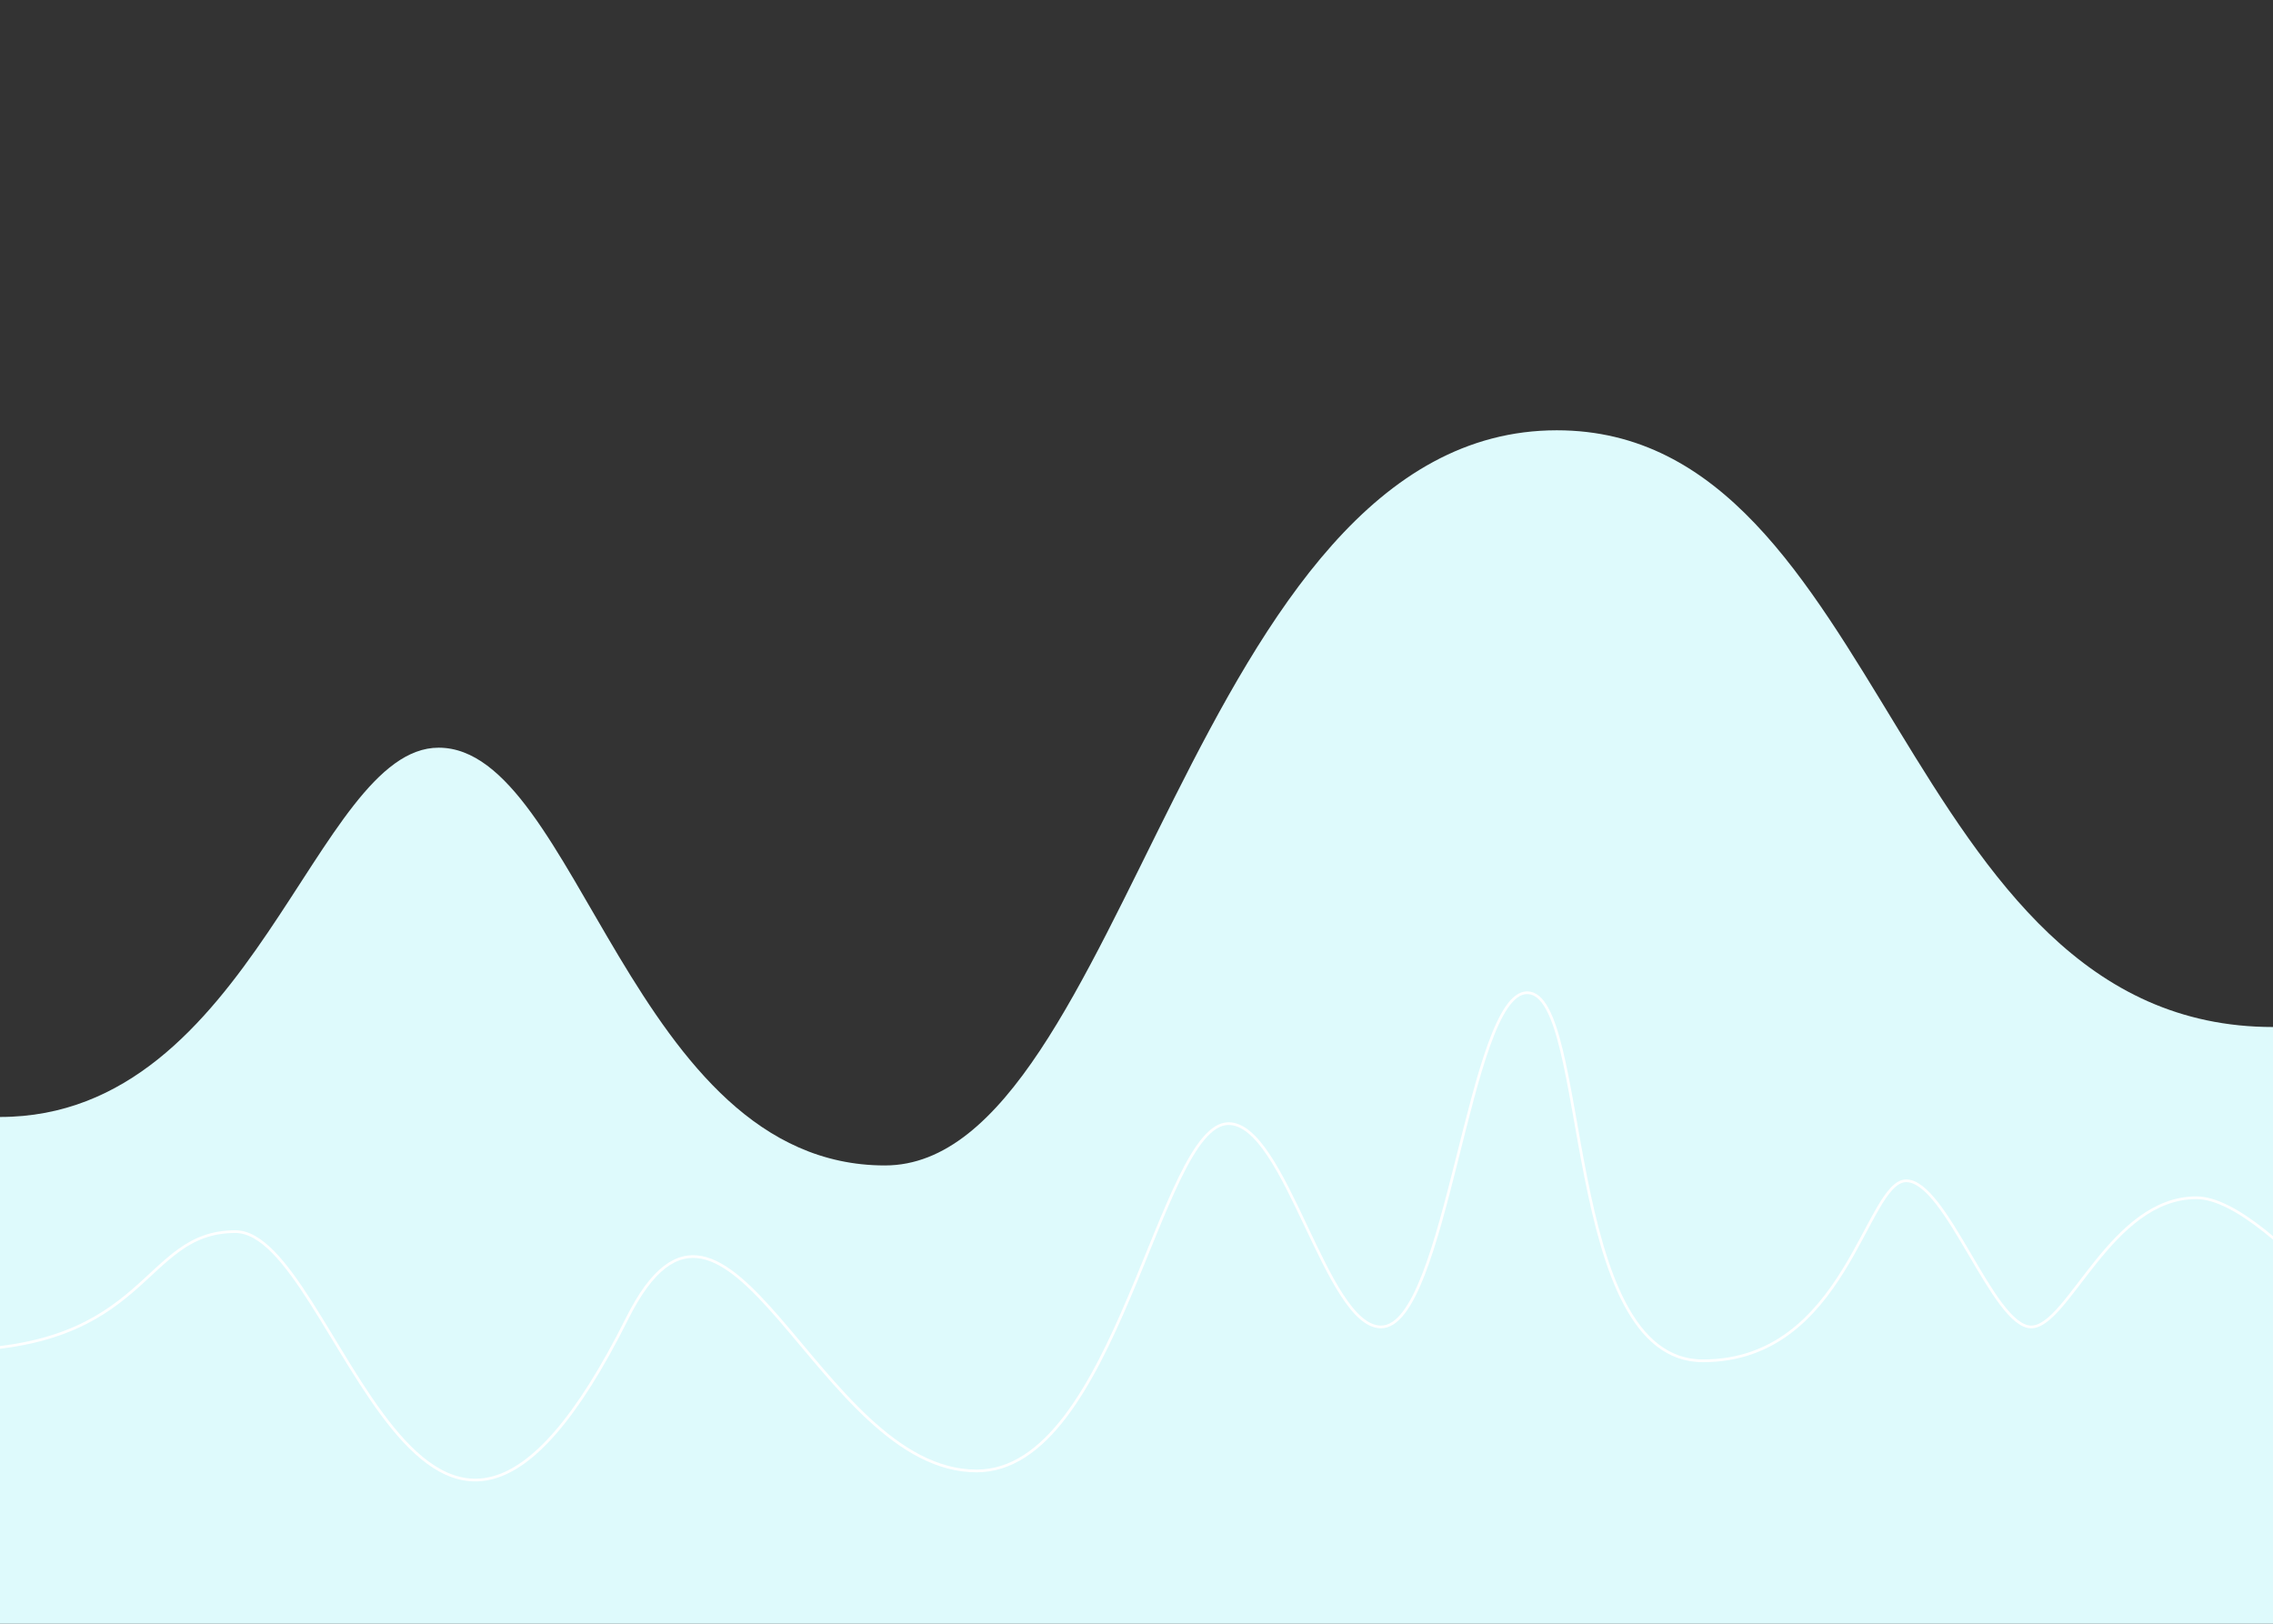
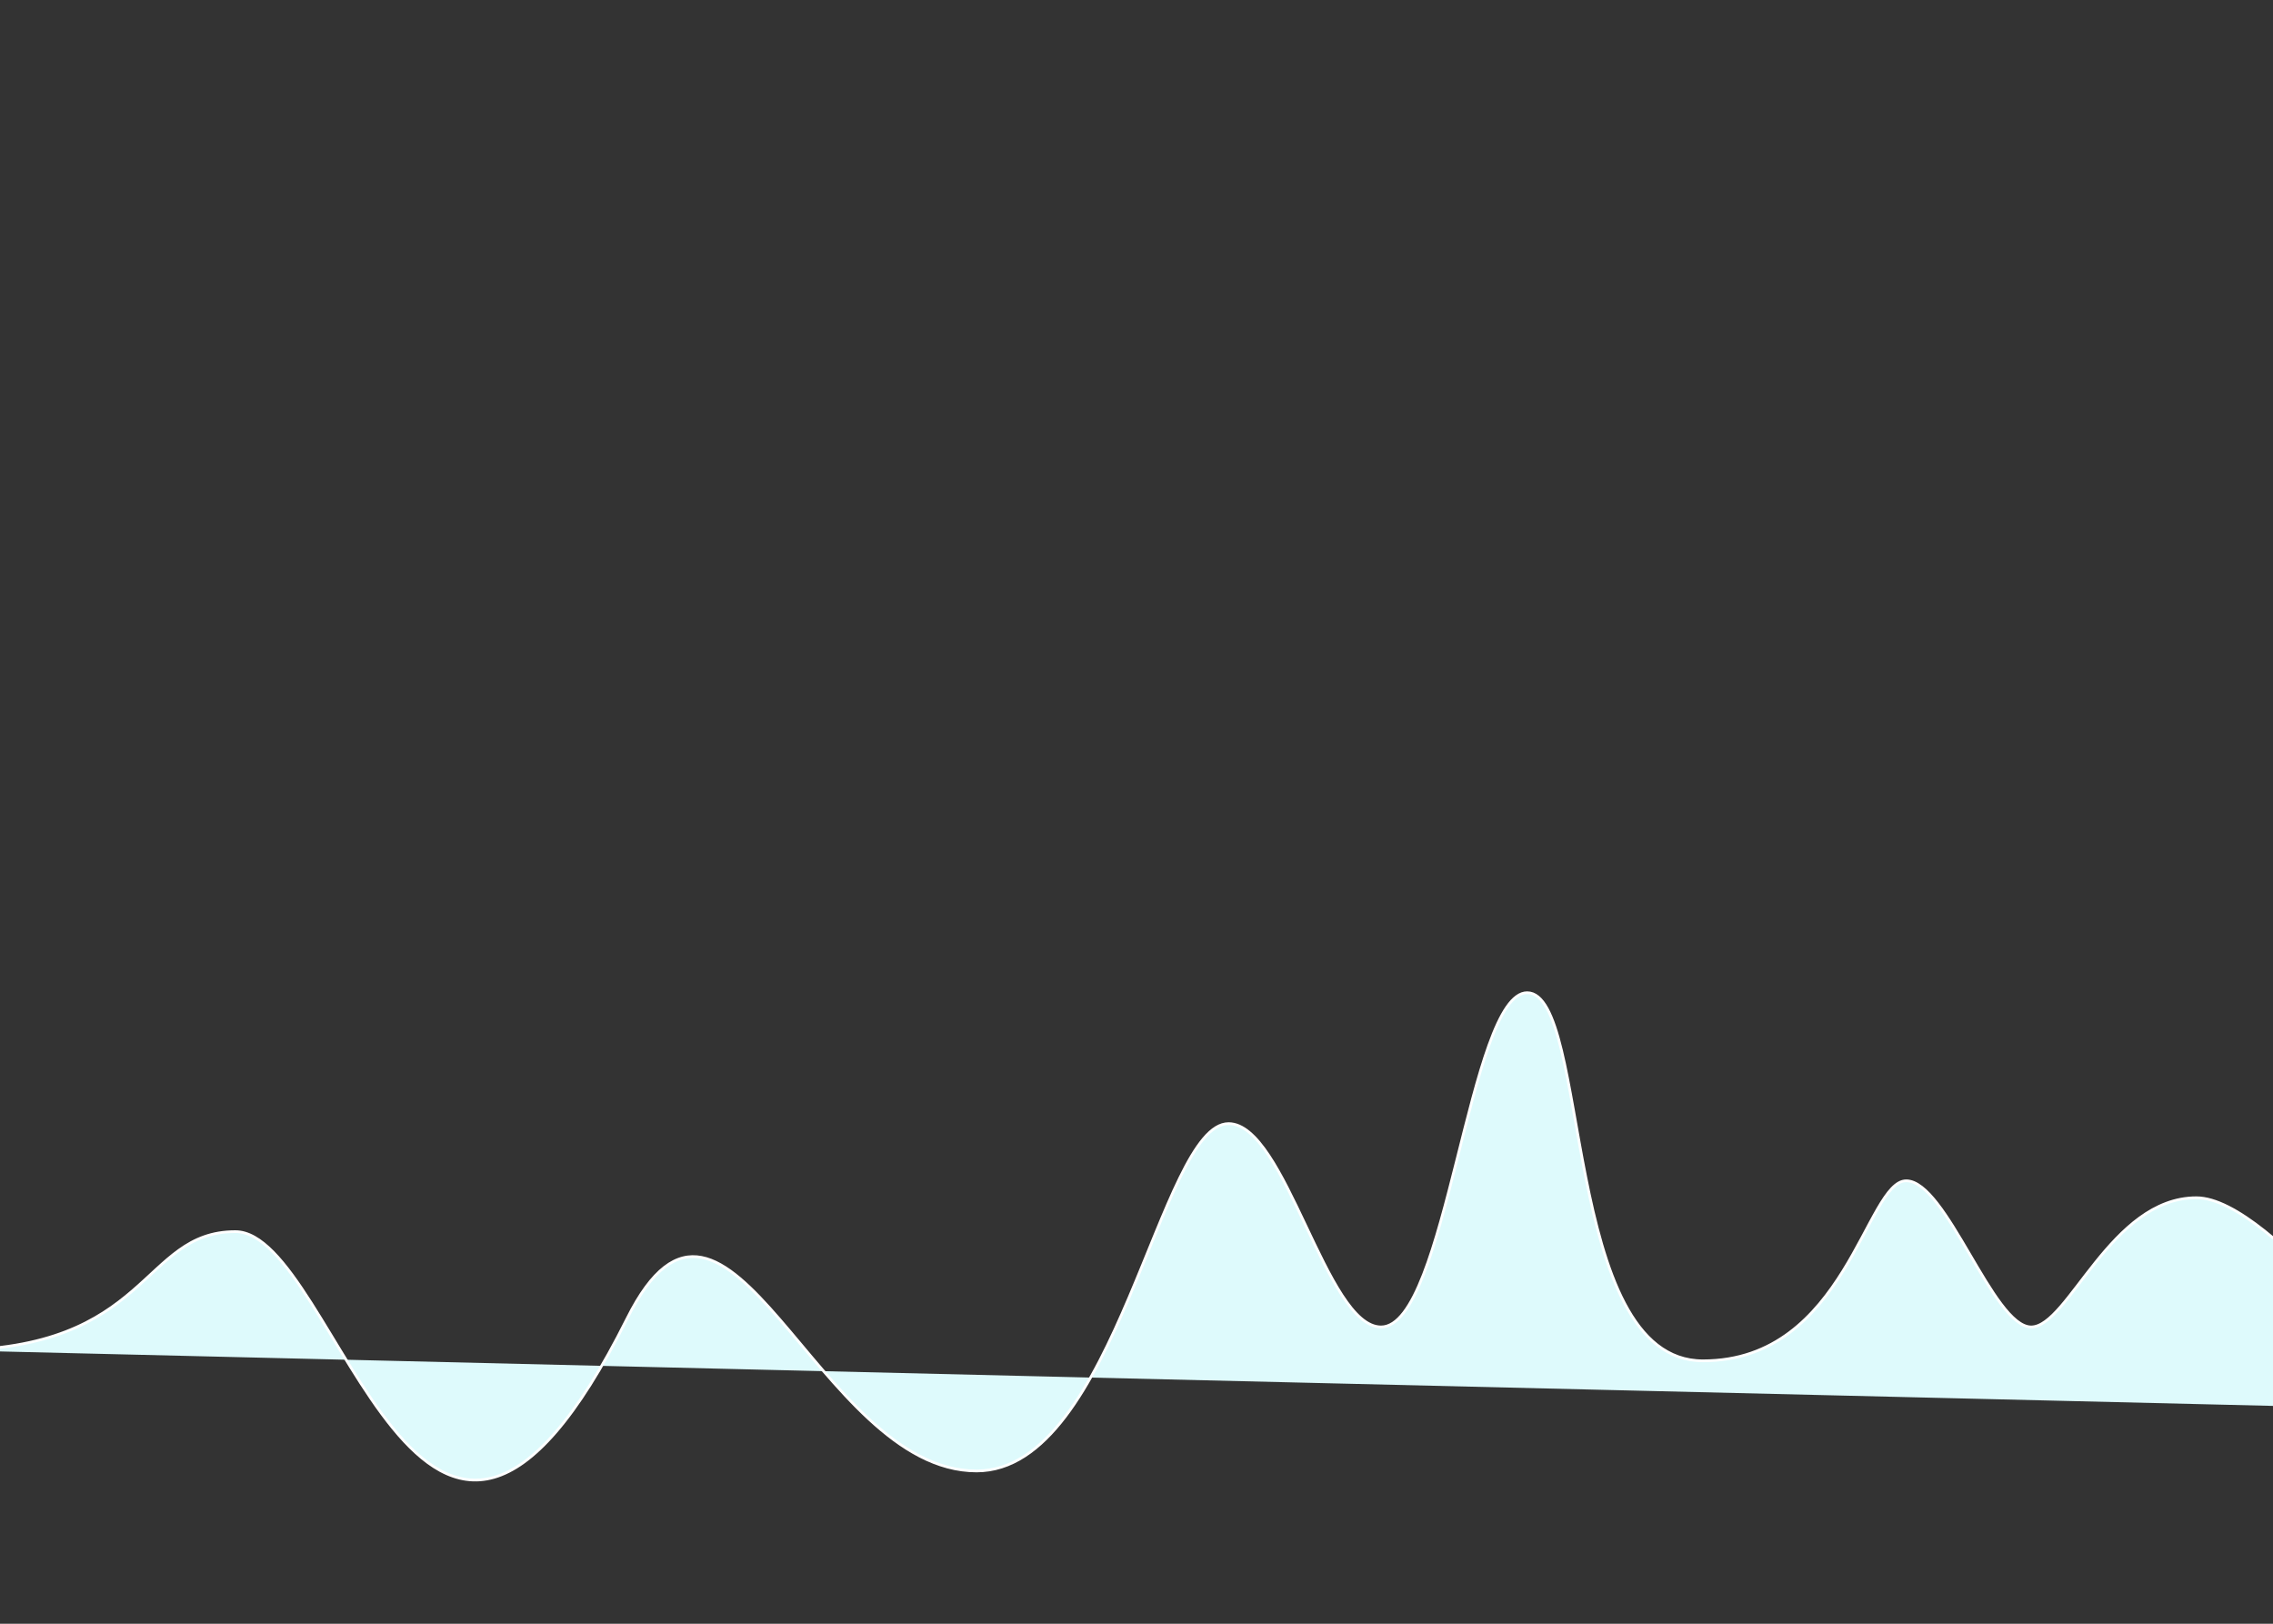
<svg xmlns="http://www.w3.org/2000/svg" id="Layer_1" data-name="Layer 1" width="1680" height="1200" viewBox="0 0 1680 1200">
  <rect x="0" y="0" width="1680" height="1200" fill="#333333" stroke="none" />
  <defs>
    <style>.cls-1,.cls-2{fill:#defafc;}.cls-2{stroke:#fff;stroke-miterlimit:10;stroke-width:2px;}</style>
  </defs>
  <title>bg</title>
-   <path class="cls-1" d="M1680,759v441H0V825.48c186.95,0,233.088-272.91,324.22-272.91,102.519,0,142.923,308.734,329.867,308.734C831.346,861.3,881.65,318,1150.65,318,1394.32,318,1402.652,759,1680,759Z" />
  <path class="cls-2" d="M-37.348,997.87c148.7,0,141.391-87.653,211.305-87.653,75.715,0,138.521,366.261,289.565,64.174,74.347-148.694,140.162,112.7,258.261,112.7,103.3,0,135.349-256.7,186.26-256.7,42.261,0,72,150.261,112.7,150.261,48.522,0,64.957-246.994,108-246.994,46.957,0,25.137,272.038,129.913,272.038,105.652,0,120.522-133.044,150.261-133.044s64.174,108,92.348,108c27.391,0,58.816-95.478,122.087-95.478,56.652,0,169.043,156.522,169.043,156.522" />
</svg>